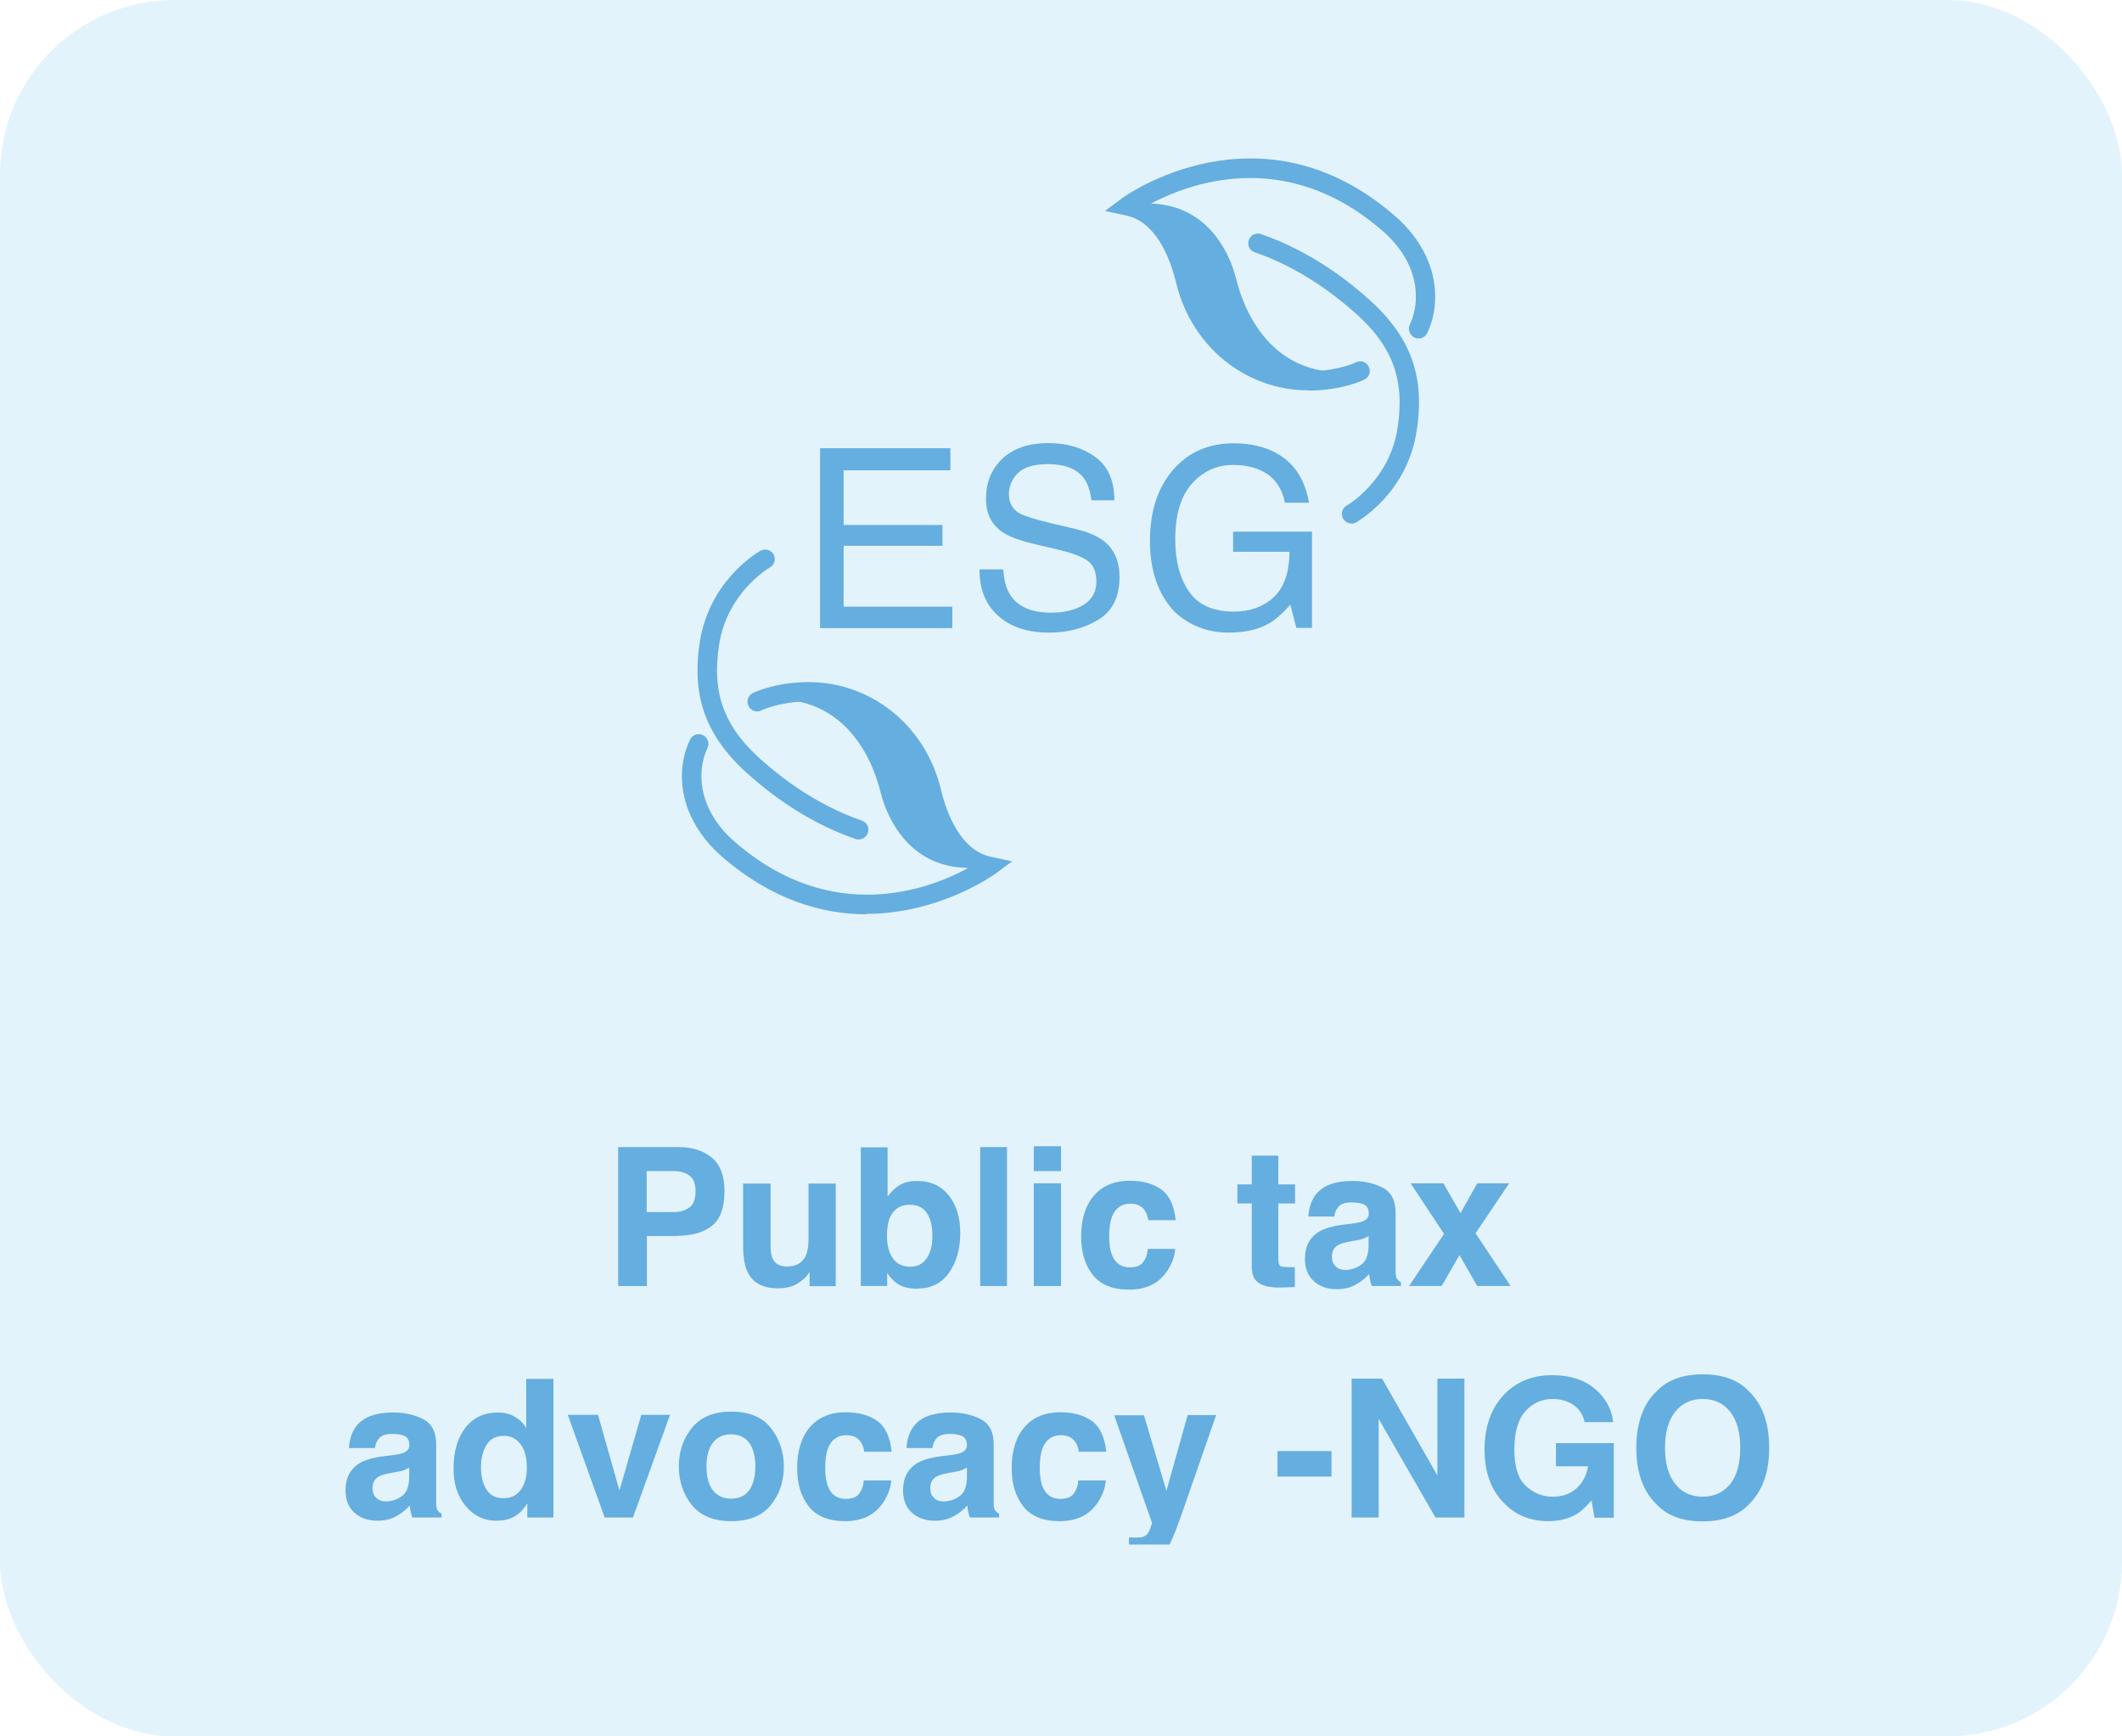
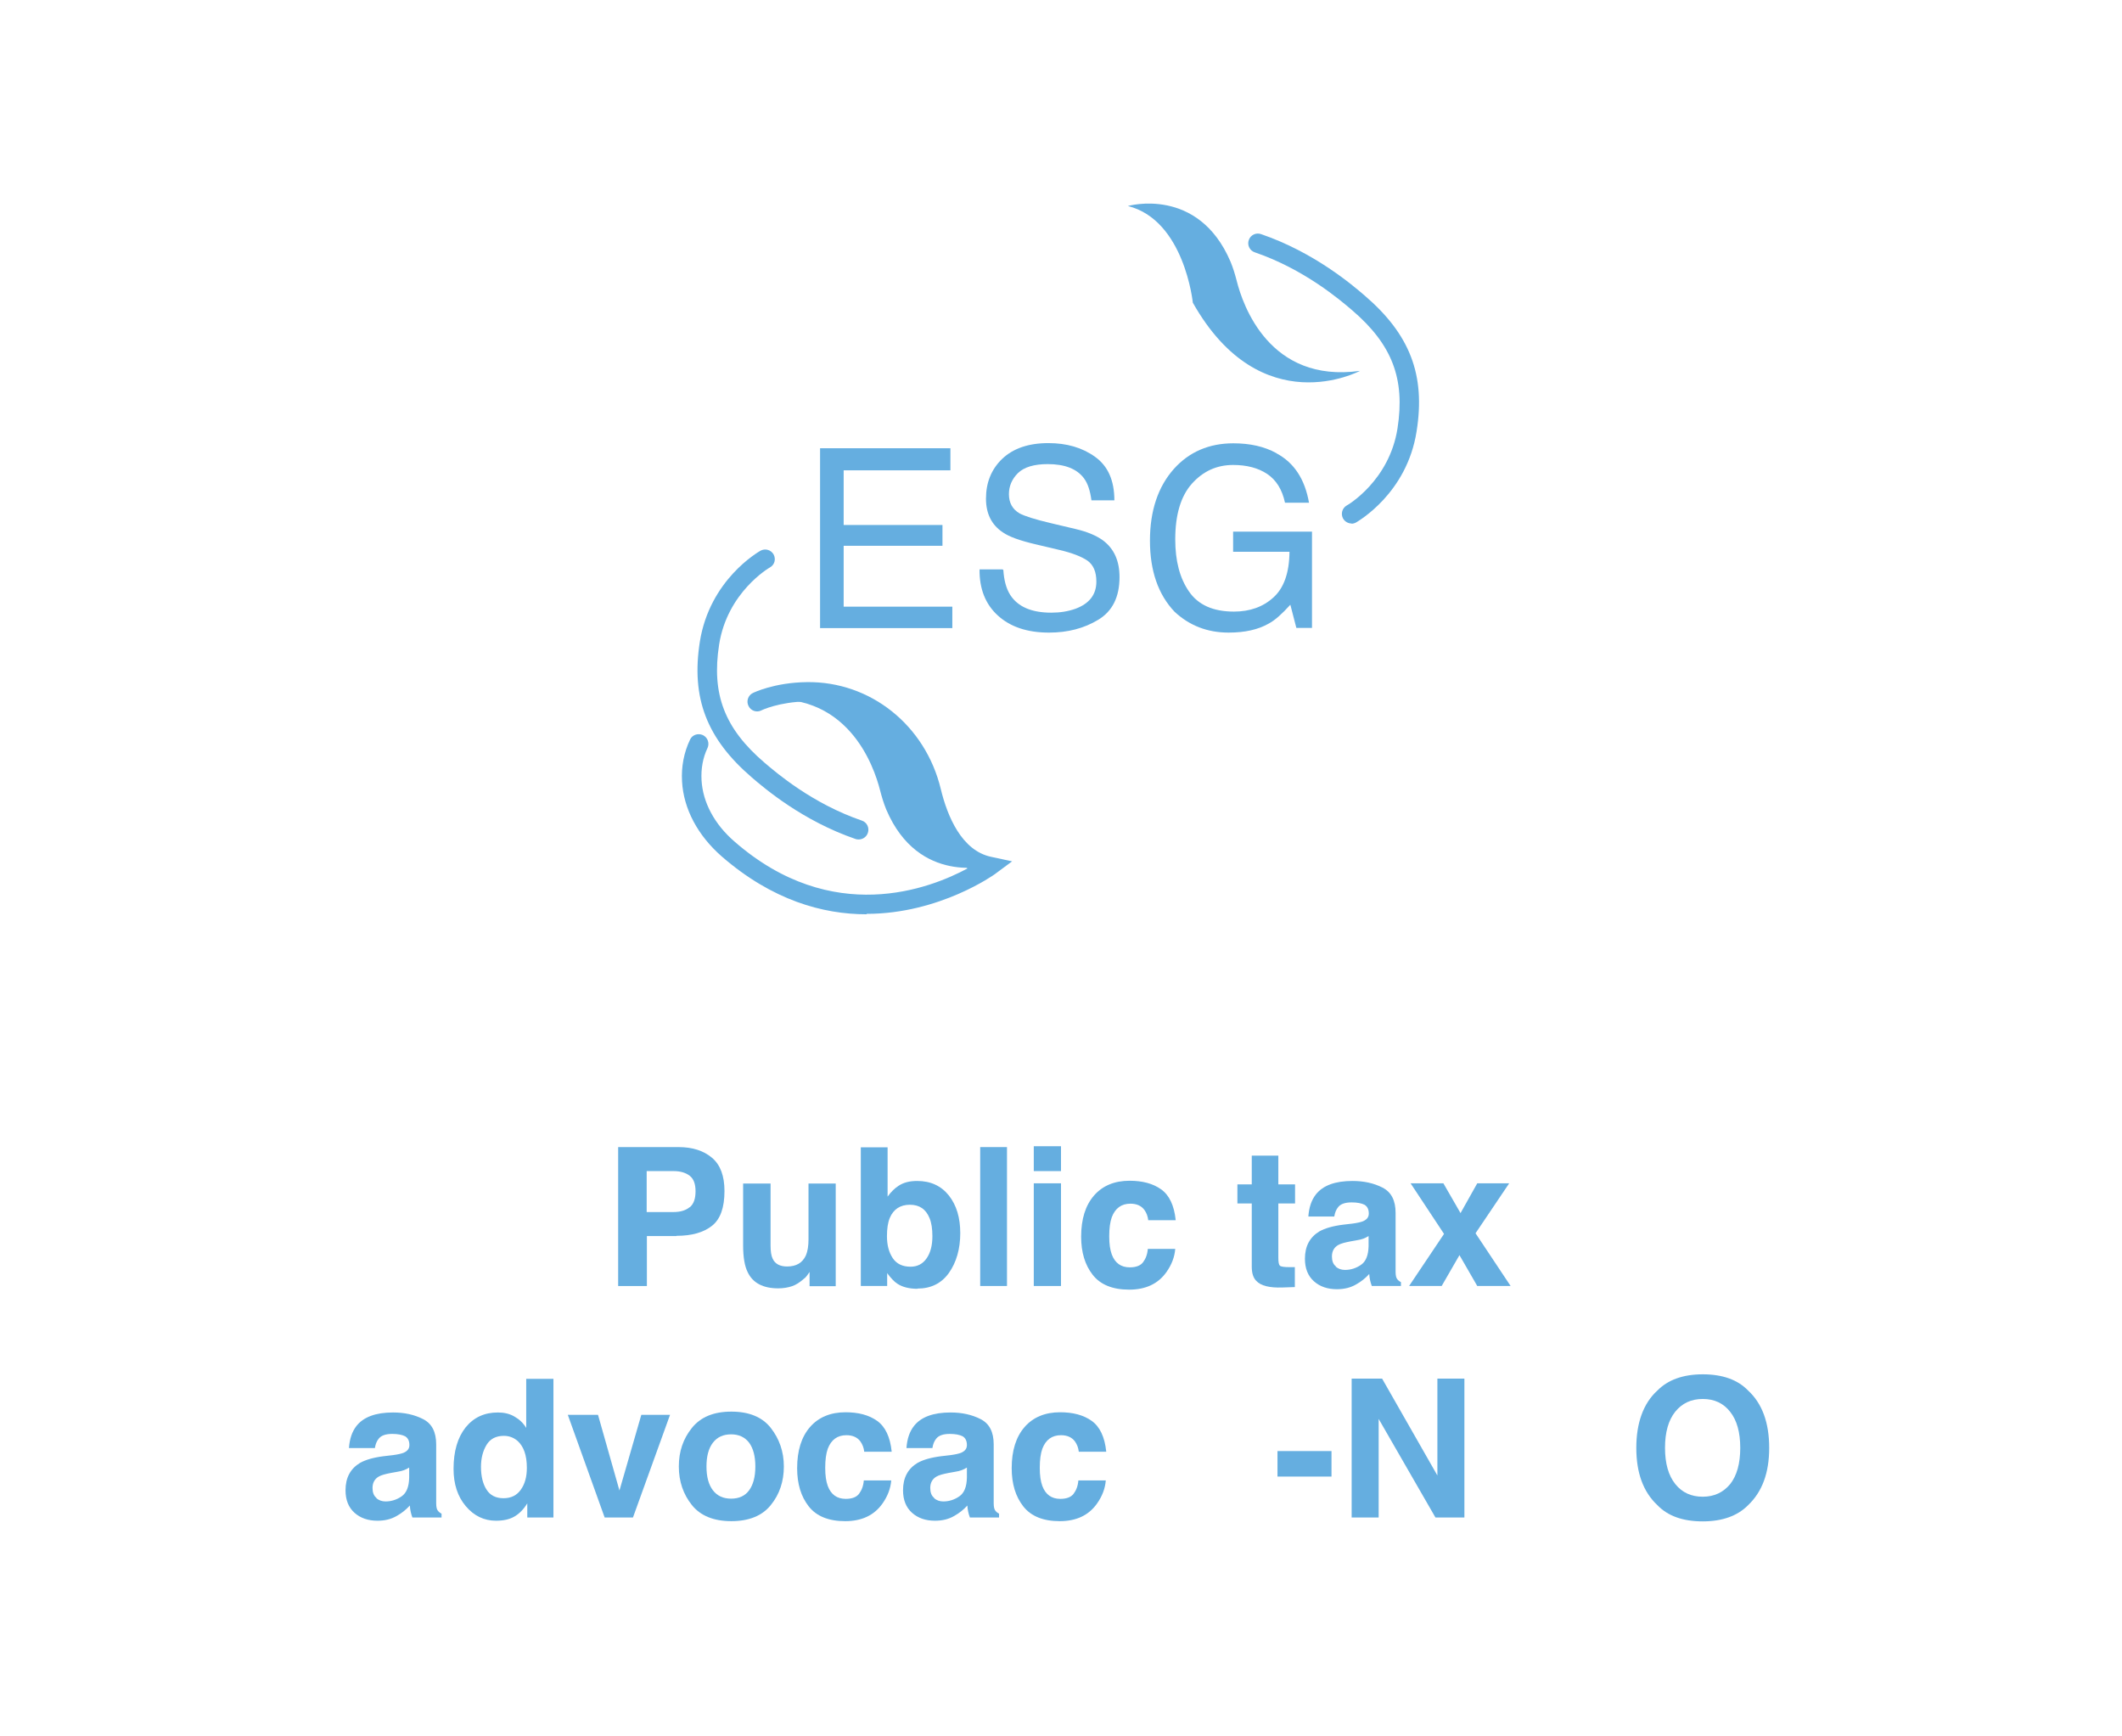
<svg xmlns="http://www.w3.org/2000/svg" id="_圖層_2" data-name="圖層 2" viewBox="0 0 99 81">
  <defs>
    <style>
      .cls-1 {
        clip-path: url(#clippath);
      }

      .cls-2 {
        fill: none;
      }

      .cls-2, .cls-3, .cls-4 {
        stroke-width: 0px;
      }

      .cls-3 {
        fill: #47b1e6;
        opacity: .15;
      }

      .cls-4 {
        fill: #65aee0;
      }

      .cls-5 {
        clip-path: url(#clippath-1);
      }
    </style>
    <clipPath id="clippath">
      <rect class="cls-2" x="10.48" y="7.39" width="77.81" height="64.66" />
    </clipPath>
    <clipPath id="clippath-1">
      <rect class="cls-2" x="10.48" y="7.39" width="77.81" height="64.66" />
    </clipPath>
  </defs>
  <g id="_圖層_1-2" data-name="圖層 1">
    <g>
-       <rect class="cls-3" width="99" height="81" rx="8.15" ry="8.15" />
      <g>
        <path class="cls-4" d="M31.56,57.66h-1.38v2.33h-1.34v-6.48h2.82c.65,0,1.17.17,1.56.5s.58.85.58,1.55c0,.77-.19,1.31-.58,1.62s-.94.47-1.66.47ZM32.19,56.31c.18-.16.26-.4.26-.74s-.09-.58-.27-.72c-.18-.14-.43-.22-.75-.22h-1.26v1.91h1.26c.32,0,.57-.08.75-.23Z" />
        <path class="cls-4" d="M37.78,59.32s-.04.06-.09.13-.1.14-.17.19c-.2.18-.39.3-.57.36s-.4.1-.64.1c-.71,0-1.19-.25-1.43-.76-.14-.28-.21-.7-.21-1.24v-2.89h1.28v2.89c0,.27.03.48.1.62.11.24.34.36.67.36.43,0,.72-.17.88-.52.08-.19.12-.44.12-.74v-2.61h1.27v4.79h-1.22v-.68Z" />
        <path class="cls-4" d="M42.81,60.12c-.4,0-.71-.08-.95-.24-.14-.09-.3-.26-.47-.49v.6h-1.23v-6.47h1.25v2.3c.16-.22.33-.39.52-.51.23-.15.51-.22.86-.22.63,0,1.12.23,1.48.68.36.46.53,1.04.53,1.76s-.18,1.36-.53,1.85-.84.73-1.47.73ZM43.5,57.67c0-.34-.04-.62-.13-.84-.17-.42-.47-.63-.92-.63s-.77.21-.94.62c-.09.22-.13.5-.13.85,0,.41.09.75.27,1.02s.46.4.83.4c.32,0,.57-.13.75-.39.18-.26.27-.6.27-1.03Z" />
        <path class="cls-4" d="M45.73,53.51h1.25v6.48h-1.25v-6.48Z" />
        <path class="cls-4" d="M49.5,53.47v1.16h-1.27v-1.16h1.27ZM49.5,55.2v4.79h-1.27v-4.79h1.27Z" />
        <path class="cls-4" d="M54.85,56.92h-1.28c-.02-.18-.08-.34-.18-.48-.14-.19-.36-.29-.65-.29-.42,0-.71.21-.87.63-.08.22-.12.52-.12.89s.04.63.12.85c.15.4.43.6.84.6.29,0,.5-.08.62-.24s.2-.36.22-.62h1.28c-.03.38-.17.74-.41,1.08-.39.55-.97.82-1.74.82s-1.34-.23-1.7-.69-.54-1.05-.54-1.78c0-.82.2-1.46.6-1.92s.96-.69,1.66-.69c.6,0,1.09.13,1.47.4.38.27.61.75.68,1.43Z" />
        <path class="cls-4" d="M60.41,59.1v.94l-.59.02c-.59.02-1-.08-1.21-.31-.14-.14-.21-.36-.21-.66v-2.95h-.67v-.89h.67v-1.34h1.24v1.34h.78v.89h-.78v2.53c0,.2.02.32.07.37.05.05.2.07.46.07.04,0,.08,0,.12,0,.04,0,.08,0,.12,0Z" />
        <path class="cls-4" d="M61.39,55.72c.33-.42.9-.63,1.71-.63.52,0,.99.1,1.4.31s.61.6.61,1.18v2.2c0,.15,0,.34,0,.55,0,.17.03.28.07.33.04.06.1.11.18.15v.18h-1.36c-.04-.1-.06-.19-.08-.27s-.03-.18-.04-.29c-.17.19-.37.35-.6.48-.27.16-.57.23-.91.23-.43,0-.79-.12-1.07-.37-.28-.25-.42-.6-.42-1.05,0-.59.23-1.01.68-1.28.25-.14.62-.25,1.1-.31l.43-.05c.23-.03.4-.07.5-.11.18-.08.27-.19.27-.36,0-.2-.07-.33-.2-.41-.14-.07-.34-.11-.6-.11-.3,0-.51.07-.63.22-.09.11-.15.25-.18.44h-1.21c.03-.42.14-.76.35-1.03ZM62.32,59.09c.12.1.26.15.43.15.27,0,.52-.08.75-.24.23-.16.34-.45.35-.87v-.47c-.08.05-.16.09-.24.12-.08.03-.19.06-.33.08l-.28.05c-.26.05-.45.1-.57.17-.19.11-.29.29-.29.53,0,.21.06.37.18.46Z" />
        <path class="cls-4" d="M70.48,59.99h-1.56l-.83-1.44-.83,1.44h-1.52l1.63-2.43-1.56-2.36h1.53l.8,1.39.78-1.39h1.49l-1.57,2.33,1.63,2.45Z" />
      </g>
      <g class="cls-1">
        <g>
          <path class="cls-4" d="M16.63,66.52c.33-.42.9-.63,1.71-.63.52,0,.99.1,1.4.31s.61.6.61,1.18v2.2c0,.15,0,.34,0,.55,0,.17.03.28.07.33.04.06.1.11.18.15v.18h-1.36c-.04-.1-.06-.19-.08-.27s-.03-.18-.04-.29c-.17.19-.37.35-.6.48-.27.16-.57.23-.91.23-.43,0-.79-.12-1.07-.37-.28-.25-.42-.6-.42-1.05,0-.59.23-1.01.68-1.28.25-.14.62-.25,1.1-.31l.43-.05c.23-.03.4-.07.5-.11.18-.08.27-.19.27-.36,0-.2-.07-.33-.2-.41-.14-.07-.34-.11-.6-.11-.3,0-.51.07-.63.22-.09.11-.15.25-.18.44h-1.21c.03-.42.14-.76.35-1.03ZM17.56,69.89c.12.1.26.15.43.15.27,0,.52-.08.75-.24.23-.16.34-.45.35-.87v-.47c-.08.05-.16.09-.24.12-.08.03-.19.06-.33.08l-.28.05c-.26.05-.45.1-.57.17-.19.11-.29.29-.29.53,0,.21.06.37.18.46Z" />
          <path class="cls-4" d="M25.82,64.32v6.47h-1.22v-.66c-.18.29-.38.49-.61.62s-.51.19-.85.19c-.56,0-1.03-.23-1.41-.68-.38-.45-.57-1.03-.57-1.74,0-.82.19-1.46.56-1.93.38-.47.88-.7,1.51-.7.29,0,.55.06.77.19.23.13.41.3.55.53v-2.29h1.27ZM22.44,68.43c0,.44.09.8.26,1.06.17.27.44.4.79.4s.62-.13.81-.4.28-.6.28-1.02c0-.59-.15-1-.44-1.26-.18-.15-.39-.23-.63-.23-.37,0-.64.14-.81.42-.17.28-.26.62-.26,1.03Z" />
          <path class="cls-4" d="M26.49,66h1.41l1,3.53,1.02-3.53h1.34l-1.73,4.79h-1.32l-1.72-4.79Z" />
          <path class="cls-4" d="M35.96,66.61c.4.51.61,1.11.61,1.8s-.2,1.3-.61,1.8c-.4.5-1.02.75-1.84.75s-1.44-.25-1.84-.75c-.4-.5-.61-1.1-.61-1.8s.2-1.29.61-1.8,1.02-.76,1.84-.76,1.44.25,1.84.76ZM34.11,66.91c-.37,0-.65.13-.85.39-.2.26-.3.63-.3,1.11s.1.85.3,1.11c.2.26.48.39.85.39s.65-.13.84-.39.29-.63.29-1.11-.1-.85-.29-1.11c-.2-.26-.48-.39-.84-.39Z" />
          <path class="cls-4" d="M41.6,67.72h-1.28c-.02-.18-.08-.34-.18-.48-.14-.19-.36-.29-.65-.29-.42,0-.71.21-.87.63-.08.22-.12.52-.12.89s.04.63.12.85c.15.4.43.6.84.6.29,0,.5-.08.62-.24s.2-.36.22-.62h1.28c-.03.38-.17.74-.41,1.08-.39.55-.97.82-1.74.82s-1.34-.23-1.7-.69-.54-1.05-.54-1.78c0-.82.2-1.46.6-1.92s.96-.69,1.66-.69c.6,0,1.09.13,1.47.4.38.27.61.75.68,1.43Z" />
          <path class="cls-4" d="M42.64,66.52c.33-.42.9-.63,1.71-.63.52,0,.99.1,1.4.31s.61.6.61,1.18v2.2c0,.15,0,.34,0,.55,0,.17.03.28.07.33.04.06.1.11.18.15v.18h-1.36c-.04-.1-.06-.19-.08-.27s-.03-.18-.04-.29c-.17.19-.37.35-.6.48-.27.16-.57.23-.91.23-.43,0-.79-.12-1.07-.37-.28-.25-.42-.6-.42-1.05,0-.59.23-1.01.68-1.28.25-.14.62-.25,1.1-.31l.43-.05c.23-.03.4-.07.5-.11.18-.08.27-.19.27-.36,0-.2-.07-.33-.2-.41-.14-.07-.34-.11-.6-.11-.3,0-.51.07-.63.22-.09.11-.15.25-.18.44h-1.21c.03-.42.14-.76.35-1.03ZM43.58,69.89c.12.1.26.15.43.15.27,0,.52-.08.75-.24.23-.16.34-.45.35-.87v-.47c-.08.05-.16.09-.24.12-.08.03-.19.06-.33.08l-.28.05c-.26.05-.45.1-.57.17-.19.11-.29.29-.29.53,0,.21.06.37.18.46Z" />
          <path class="cls-4" d="M51.61,67.72h-1.28c-.02-.18-.08-.34-.18-.48-.14-.19-.36-.29-.65-.29-.42,0-.71.21-.87.63-.08.22-.12.52-.12.89s.04.63.12.85c.15.4.43.6.84.6.29,0,.5-.08.62-.24s.2-.36.22-.62h1.28c-.03.38-.17.74-.41,1.08-.39.55-.97.82-1.74.82s-1.34-.23-1.7-.69-.54-1.05-.54-1.78c0-.82.2-1.46.6-1.92s.96-.69,1.66-.69c.6,0,1.09.13,1.47.4.38.27.61.75.68,1.43Z" />
-           <path class="cls-4" d="M54.42,69.54l.99-3.53h1.33l-1.64,4.71c-.32.91-.57,1.47-.75,1.69-.18.22-.55.33-1.11.33-.11,0-.2,0-.27,0-.07,0-.17,0-.3-.02v-1h.16c.12.01.24.01.35,0s.21-.05.28-.1c.07-.05.14-.15.2-.31.06-.16.09-.25.08-.29l-1.76-5h1.39l1.05,3.53Z" />
          <path class="cls-4" d="M59.6,67.69h2.52v1.19h-2.52v-1.19Z" />
          <path class="cls-4" d="M68.32,70.79h-1.35l-2.65-4.6v4.6h-1.26v-6.48h1.42l2.58,4.52v-4.52h1.26v6.48Z" />
-           <path class="cls-4" d="M73.55,70.63c-.36.22-.8.33-1.32.33-.86,0-1.56-.3-2.11-.89-.57-.6-.86-1.42-.86-2.45s.29-1.89.87-2.52,1.34-.95,2.29-.95c.82,0,1.48.21,1.98.63.5.42.79.94.86,1.56h-1.33c-.1-.44-.35-.75-.75-.93-.22-.1-.47-.15-.74-.15-.52,0-.95.2-1.29.59-.34.39-.5.99-.5,1.78s.18,1.36.54,1.69.78.5,1.24.5.83-.13,1.12-.39c.29-.26.47-.61.54-1.03h-1.5v-1.08h2.7v3.48h-.9l-.14-.81c-.26.31-.5.52-.7.65Z" />
          <path class="cls-4" d="M79.44,70.97c-.93,0-1.63-.25-2.12-.76-.66-.62-.98-1.51-.98-2.67s.33-2.08.98-2.67c.49-.5,1.2-.76,2.12-.76s1.63.25,2.12.76c.65.6.98,1.49.98,2.67s-.33,2.05-.98,2.67c-.49.5-1.2.76-2.12.76ZM80.72,69.23c.31-.39.47-.96.47-1.69s-.16-1.29-.47-1.68c-.31-.4-.74-.6-1.28-.6s-.96.2-1.28.59c-.32.4-.48.96-.48,1.69s.16,1.29.48,1.69c.32.4.75.59,1.28.59s.96-.2,1.28-.59Z" />
        </g>
        <path class="cls-4" d="M46.14,40.37s-3.28.94-4.79-2.6c-.12-.29-.21-.59-.29-.9-.28-1.11-1.52-4.78-5.75-4.19,0,0,4.61-2.47,7.8,3.18,0,0,.39,3.85,3.03,4.51" />
        <path class="cls-4" d="M40.07,39.16s-.1,0-.15-.02c-2.48-.85-4.26-2.37-4.84-2.87-2.11-1.81-2.84-3.71-2.43-6.33.46-2.9,2.73-4.19,2.83-4.25.22-.12.49-.04.61.17.12.22.05.49-.17.61-.04.02-1.99,1.16-2.37,3.6-.36,2.31.25,3.91,2.12,5.51.55.47,2.23,1.91,4.54,2.7.24.08.36.34.28.57-.06.19-.24.31-.43.31" />
        <path class="cls-4" d="M40.43,42.65c-2.04,0-4.4-.65-6.76-2.7-1.12-.98-1.78-2.22-1.85-3.5-.04-.69.09-1.35.37-1.94.1-.23.37-.32.6-.22.23.11.32.38.22.6-.22.46-.31.97-.28,1.51.06,1.03.6,2.05,1.54,2.86,4.56,3.98,9.13,2.19,10.87,1.25-.99-.59-1.71-1.77-2.13-3.49-.62-2.57-2.84-4.33-5.36-4.3-1.3.02-2.12.41-2.13.42-.22.11-.49.02-.6-.21-.11-.22-.02-.49.2-.6.04-.02,1-.49,2.52-.51,2.97-.04,5.53,2.01,6.25,4.98.31,1.29.98,2.88,2.35,3.17l.98.21-.81.6s-2.56,1.85-5.98,1.85" />
        <path class="cls-4" d="M52.62,9.61s3.28-.94,4.79,2.6c.12.29.21.59.29.9.28,1.11,1.52,4.78,5.75,4.19,0,0-4.61,2.47-7.8-3.18,0,0-.39-3.85-3.03-4.51" />
        <path class="cls-4" d="M63.06,24.42c-.16,0-.31-.08-.4-.23-.12-.22-.04-.49.17-.61.03-.01,1.99-1.15,2.37-3.6.36-2.31-.25-3.91-2.12-5.51-.55-.47-2.23-1.91-4.54-2.7-.24-.08-.36-.34-.28-.57.08-.24.34-.36.57-.28,2.48.85,4.26,2.37,4.84,2.87,2.11,1.81,2.84,3.7,2.42,6.33-.45,2.9-2.73,4.19-2.82,4.25-.07.04-.15.06-.22.06" />
-         <path class="cls-4" d="M61.04,18.21c-2.92,0-5.44-2.04-6.16-4.98-.31-1.29-.98-2.89-2.35-3.18l-.98-.21.81-.6c.06-.05,6.43-4.65,12.74.85,1.12.98,1.78,2.22,1.85,3.5.04.69-.08,1.35-.36,1.94-.11.23-.38.32-.6.22-.22-.11-.32-.38-.22-.6.22-.46.31-.97.28-1.51-.05-1.03-.6-2.05-1.54-2.86-4.56-3.98-9.13-2.19-10.87-1.25.99.59,1.71,1.77,2.13,3.49.62,2.54,2.78,4.3,5.28,4.3.03,0,.05,0,.08,0,1.31-.02,2.12-.41,2.13-.42.22-.11.49-.02.6.21.11.22.02.49-.21.6-.04.02-1,.49-2.51.51-.03,0-.06,0-.09,0" />
      </g>
      <polygon class="cls-4" points="38.26 20.91 44.34 20.91 44.34 21.94 39.36 21.94 39.36 24.49 43.97 24.49 43.97 25.46 39.36 25.46 39.36 28.3 44.43 28.3 44.43 29.3 38.26 29.3 38.26 20.91" />
      <g class="cls-5">
        <path class="cls-4" d="M46.81,26.59c.03.47.13.86.32,1.16.36.56,1,.83,1.92.83.41,0,.78-.06,1.12-.18.65-.24.98-.66.98-1.27,0-.46-.14-.78-.42-.98-.28-.19-.72-.36-1.32-.5l-1.1-.26c-.72-.17-1.23-.35-1.53-.56-.52-.35-.78-.87-.78-1.57,0-.75.25-1.37.76-1.86.51-.48,1.22-.73,2.15-.73.86,0,1.58.21,2.18.64.6.43.9,1.1.9,2.03h-1.07c-.06-.45-.17-.79-.35-1.03-.33-.44-.89-.66-1.69-.66-.64,0-1.1.14-1.39.42-.28.28-.42.61-.42.98,0,.41.17.71.5.9.22.12.71.28,1.48.46l1.14.27c.55.13.97.31,1.27.53.52.39.77.96.77,1.71,0,.93-.33,1.59-.99,1.99-.66.4-1.42.6-2.3.6-1.02,0-1.81-.27-2.39-.8-.58-.53-.86-1.25-.85-2.15h1.07Z" />
        <path class="cls-4" d="M59.56,21.15c.82.44,1.32,1.21,1.51,2.3h-1.12c-.13-.61-.41-1.06-.83-1.34-.42-.28-.95-.42-1.59-.42-.76,0-1.4.29-1.92.87-.52.58-.78,1.45-.78,2.6,0,1,.21,1.81.64,2.43.43.63,1.13.94,2.1.94.74,0,1.36-.22,1.84-.66.49-.44.74-1.15.75-2.13h-2.63v-.94h3.68v4.49h-.73l-.28-1.08c-.38.42-.71.72-1.01.88-.49.28-1.11.42-1.87.42-.98,0-1.82-.32-2.52-.97-.77-.81-1.15-1.92-1.15-3.32s.38-2.52,1.12-3.35c.71-.79,1.64-1.19,2.77-1.19.78,0,1.45.15,2.01.46" />
      </g>
    </g>
  </g>
</svg>